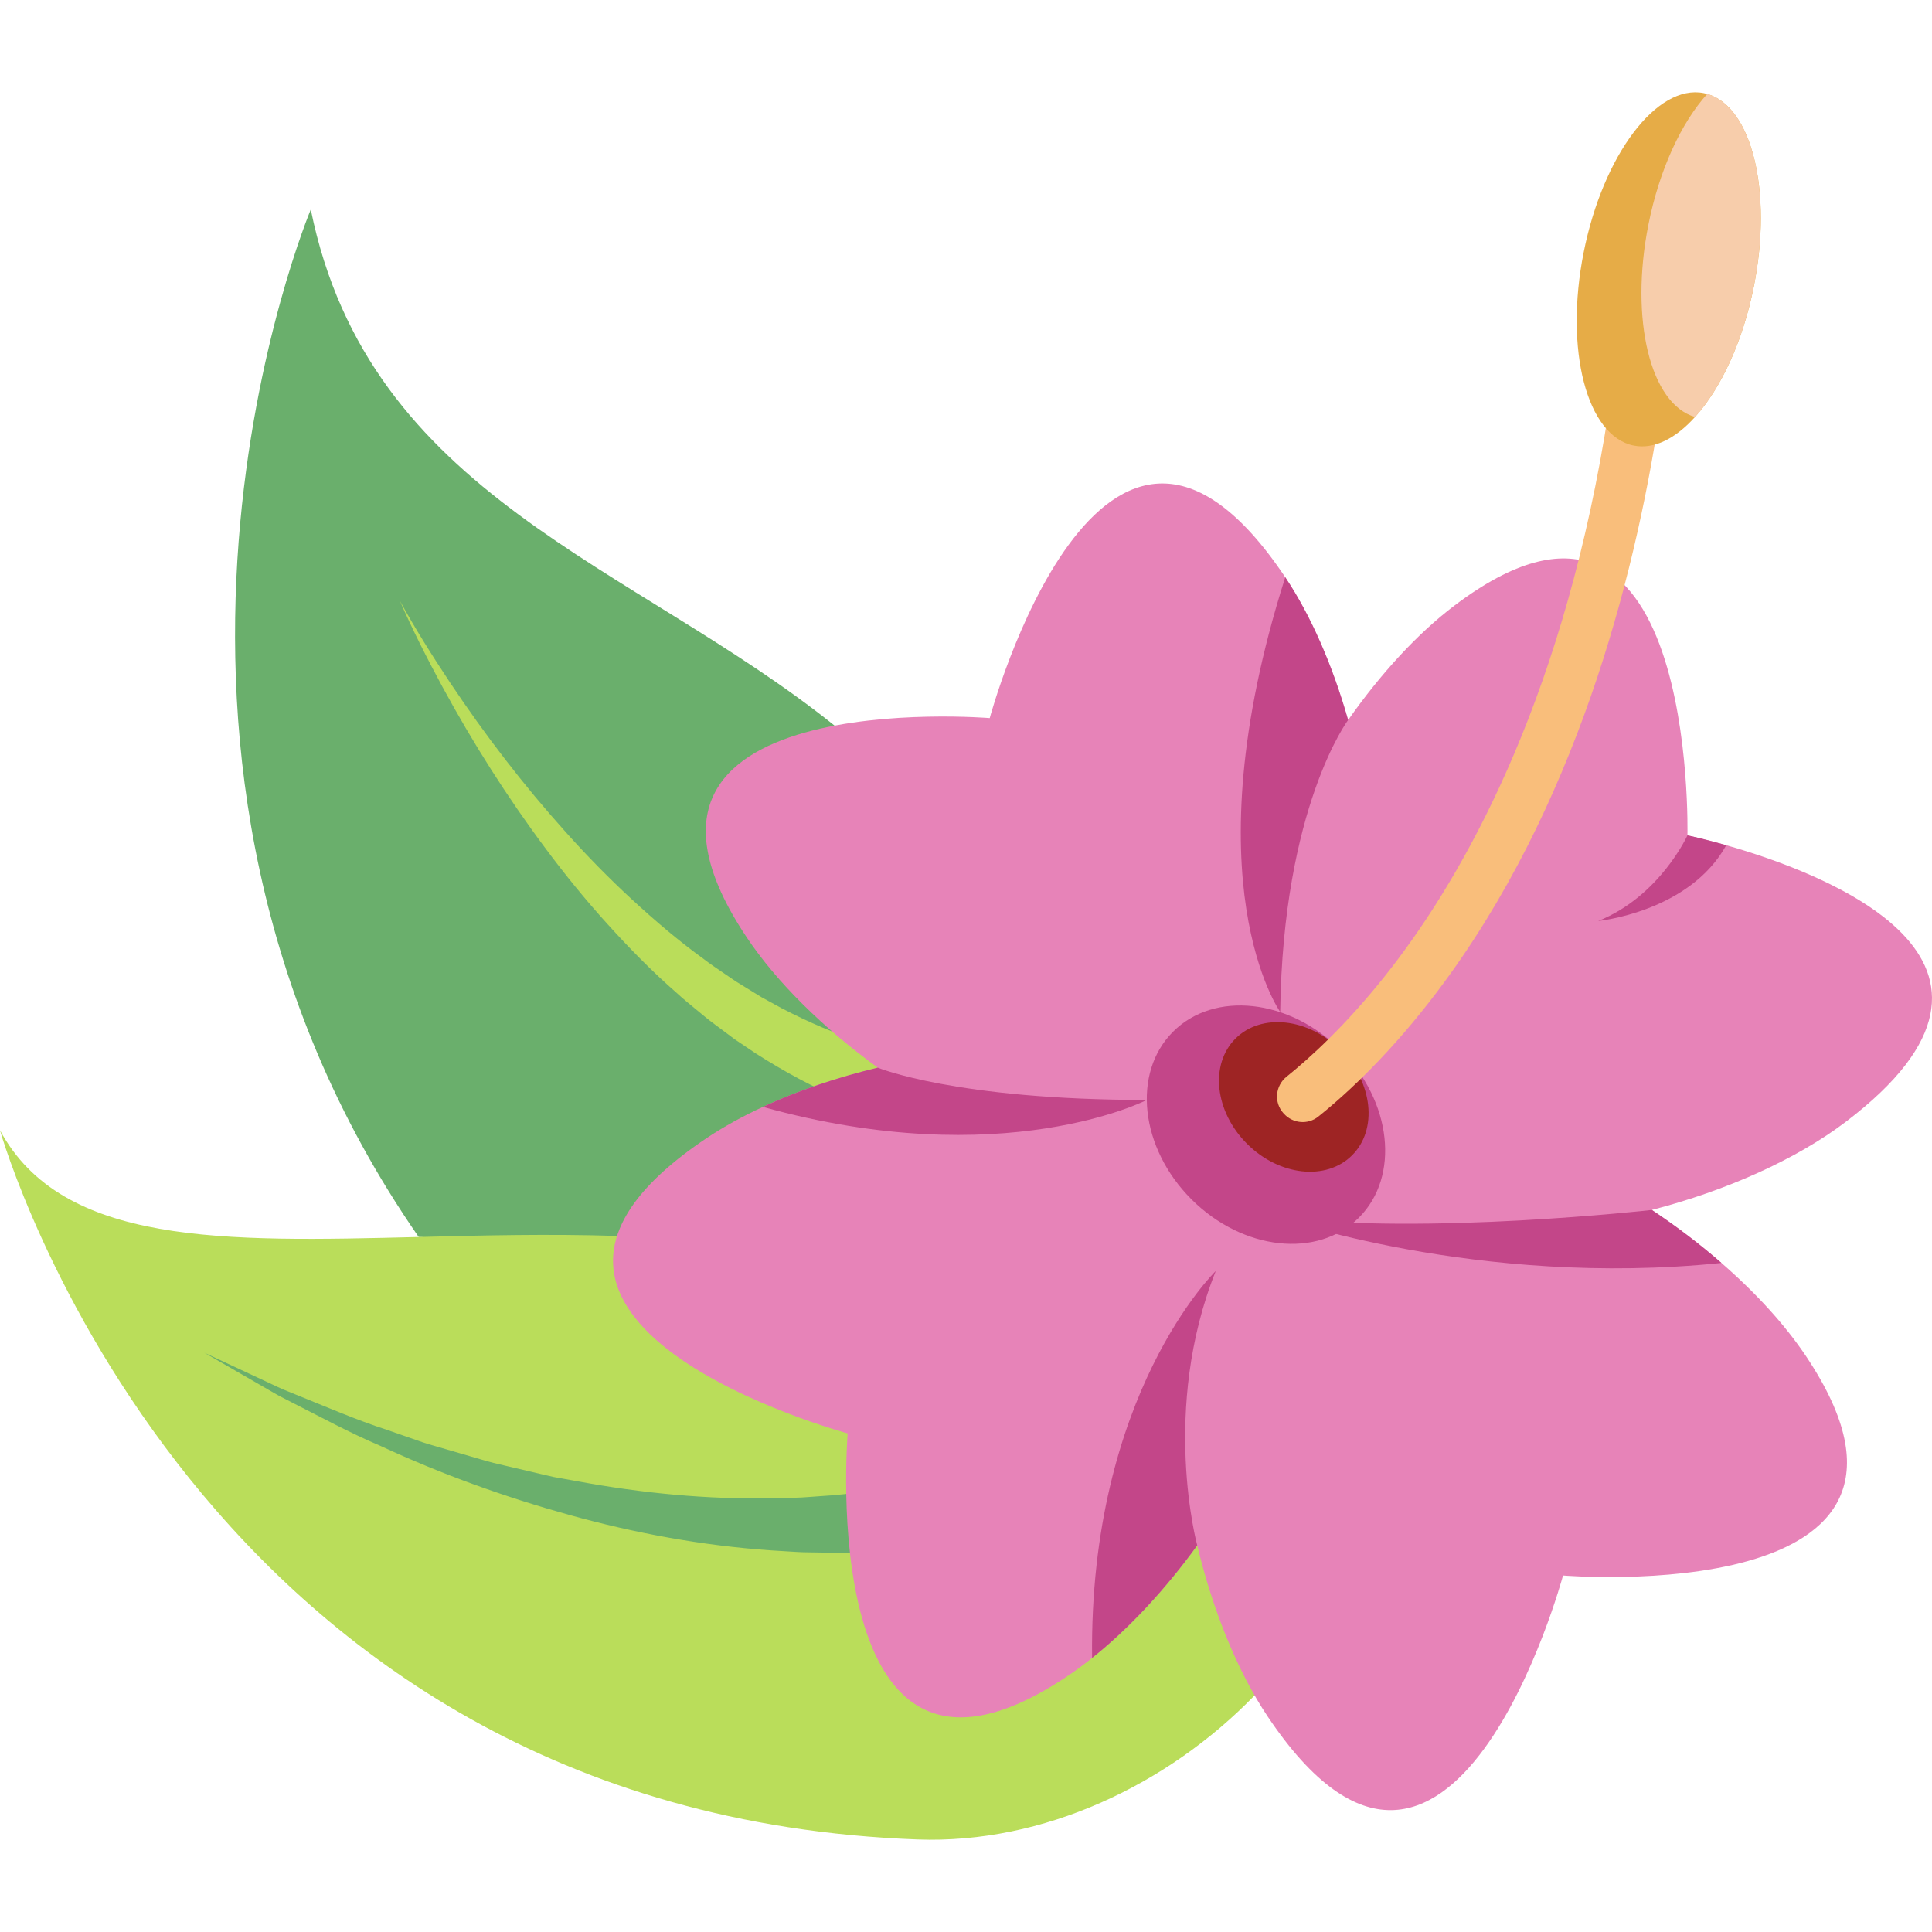
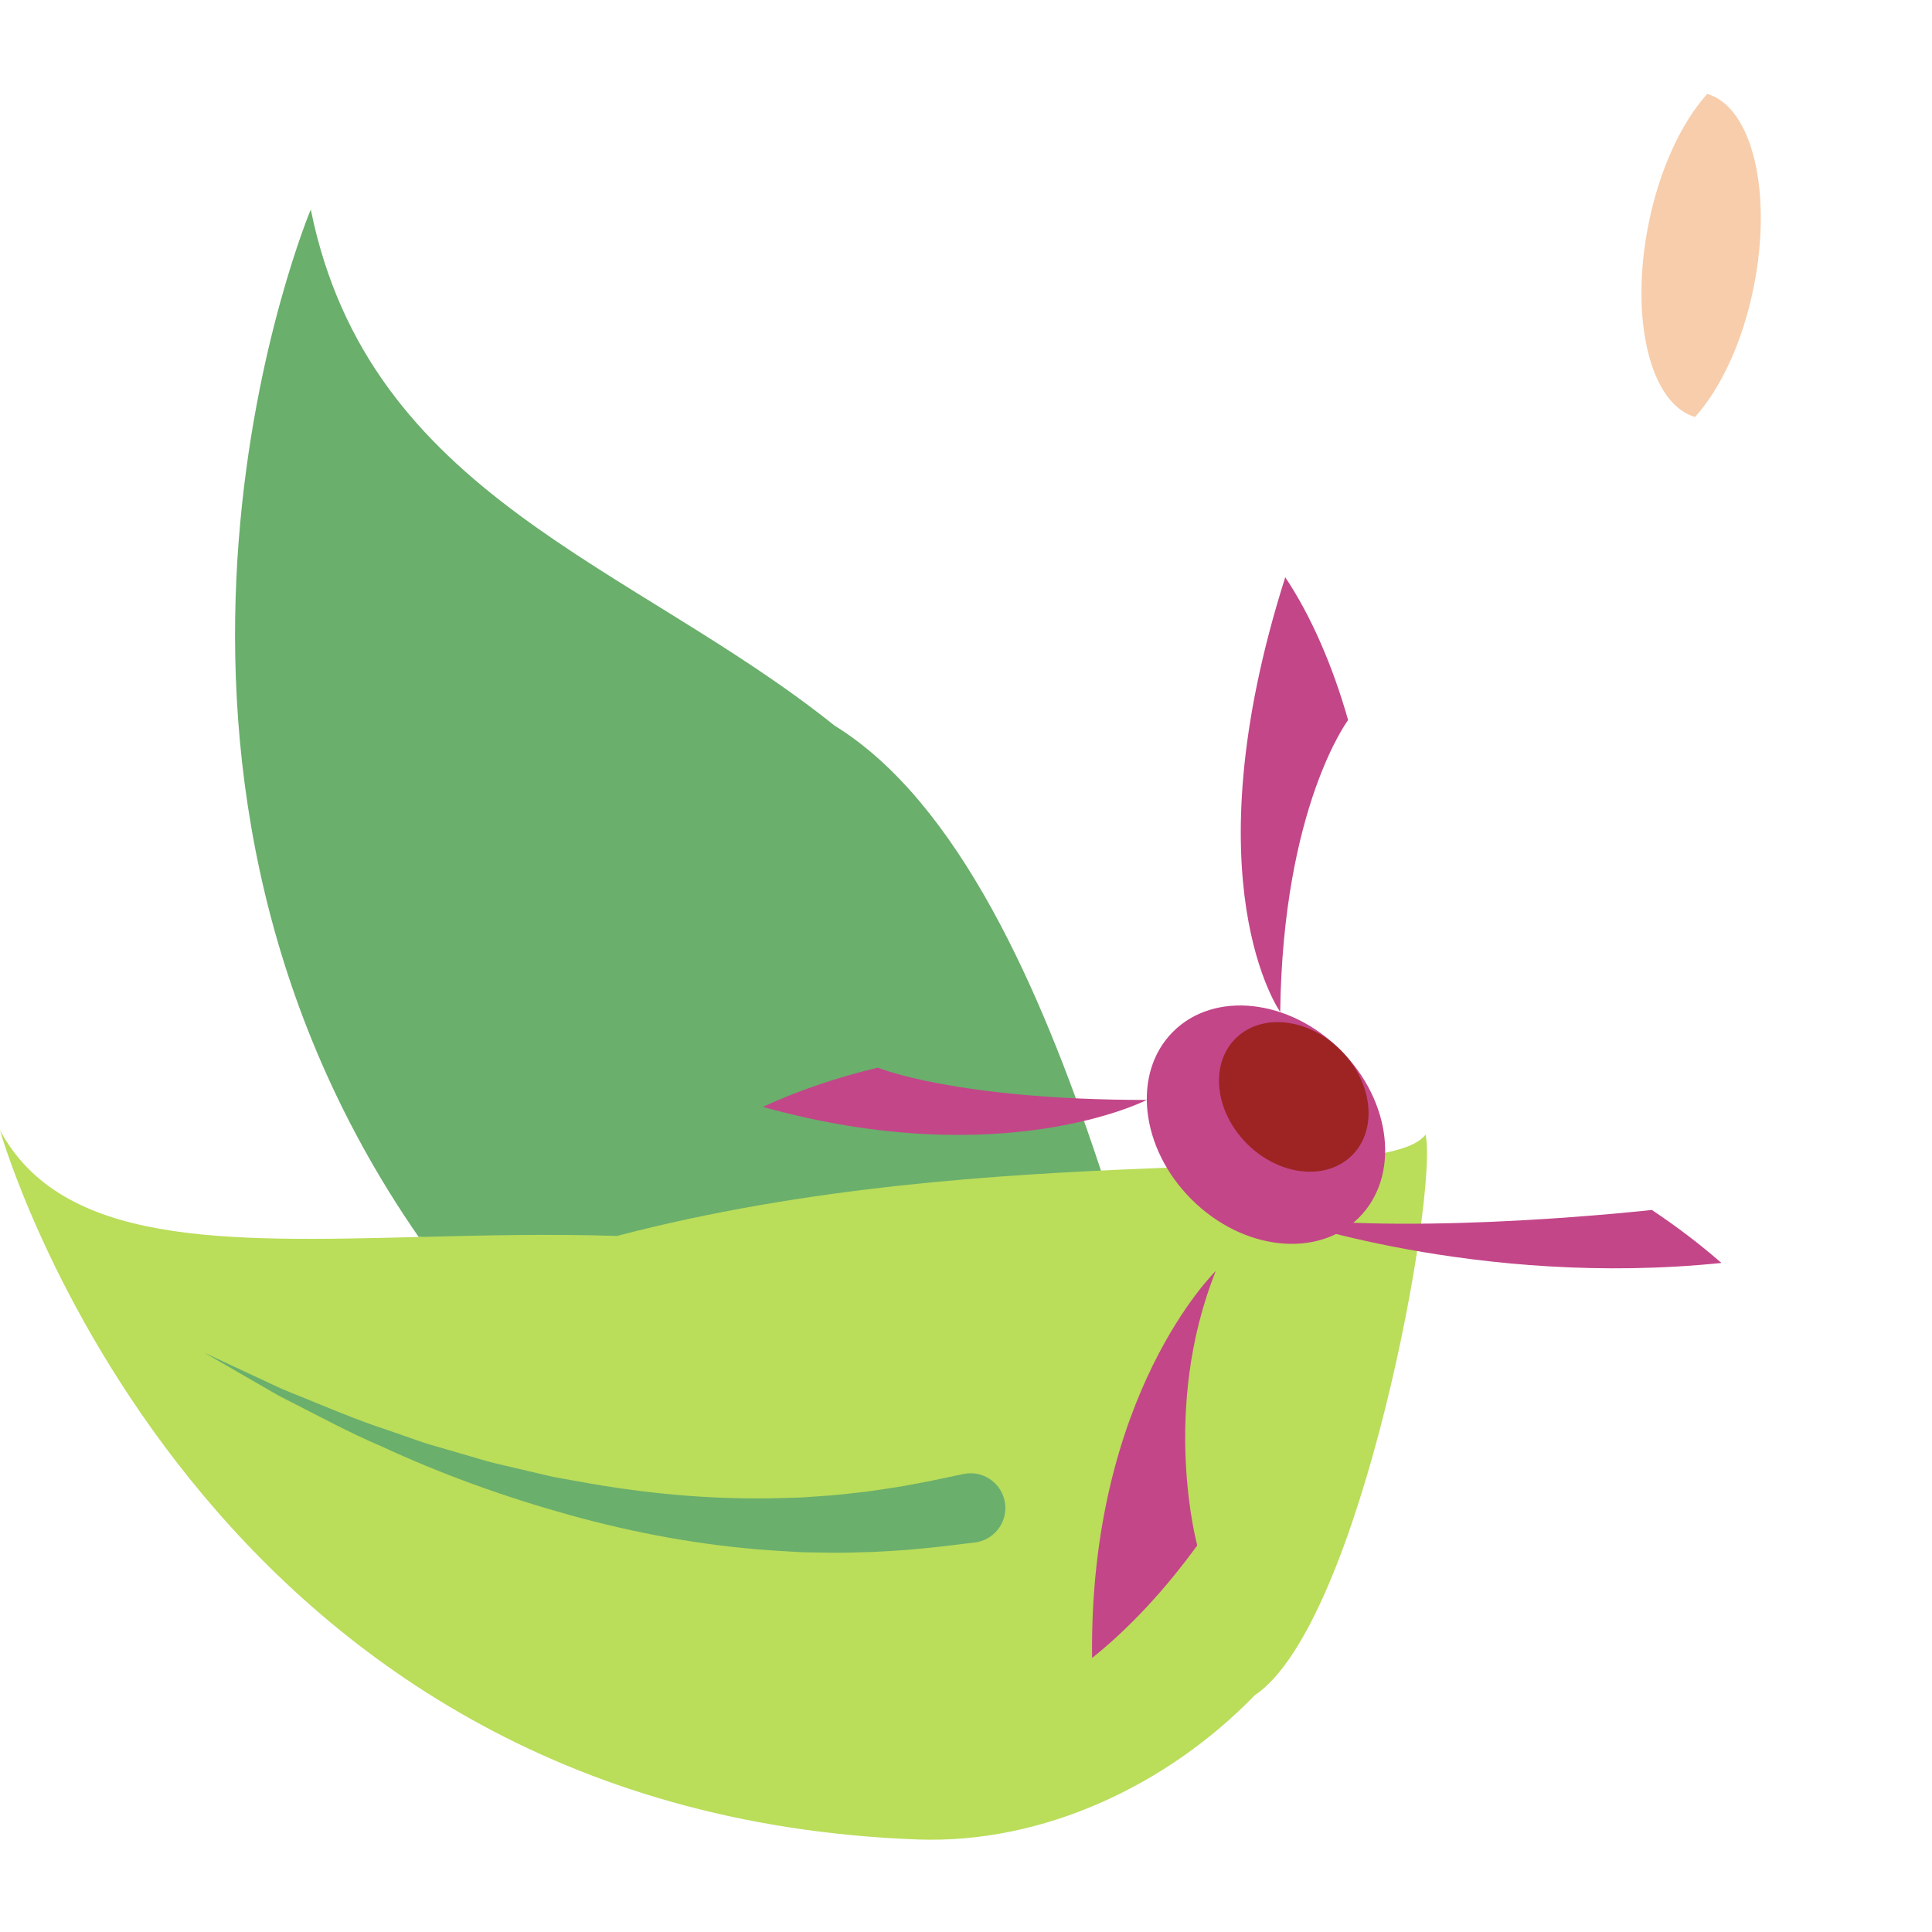
<svg xmlns="http://www.w3.org/2000/svg" height="800px" width="800px" version="1.1" id="Layer_1" viewBox="0 0 512 512" xml:space="preserve" fill="#000000">
  <g id="SVGRepo_bgCarrier" stroke-width="0" />
  <g id="SVGRepo_tracerCarrier" stroke-linecap="round" stroke-linejoin="round" />
  <g id="SVGRepo_iconCarrier">
    <path style="fill:#6aaf6c;" d="M322.585,401.79c-17.356,4.142-194.886-74.396-211.628-73.977 C21.862,199.319,82.359,55.519,82.359,55.519c15.482,76.224,85.179,93.813,138.81,136.776 C286.982,232.885,308.133,391.317,322.585,401.79z" />
    <path style="fill:#badd5a;" d="M332.481,449.294c-23.045,23.78-56.054,39.389-89.272,38.185C52.163,480.492,0.724,302.091,0,299.543 c16.525,30.577,59.13,29.563,110.957,28.271c16.742-0.42,34.453-0.858,52.563-0.279c100.512-26.345,203.785-12.41,214.259-26.862 C381.311,315.461,360.74,430.401,332.481,449.294z" />
    <path style="fill:#6aaf6c;" d="M258.276,408.776c-4.257,0.501-8.75,1.109-13.285,1.525c-4.518,0.483-9.087,0.742-13.632,0.984 c-4.56,0.124-9.108,0.3-13.656,0.151c-2.271-0.063-4.543-0.012-6.808-0.169l-6.787-0.418c-18.075-1.265-35.844-4.558-53.068-9.331 c-17.219-4.788-34.011-10.817-50.085-18.285c-8.159-3.452-15.943-7.694-23.811-11.684l-2.943-1.509 c-0.976-0.512-1.918-1.093-2.878-1.636l-5.732-3.31l-11.441-6.608l11.968,5.587l5.972,2.788c0.999,0.456,1.98,0.949,2.993,1.373 l3.053,1.243c8.154,3.278,16.186,6.791,24.529,9.49l6.195,2.16c2.062,0.723,4.116,1.465,6.23,2.031l12.568,3.659 c2.078,0.655,4.207,1.127,6.328,1.622l6.353,1.492l6.345,1.477l6.409,1.15c17.044,3.161,34.298,4.805,51.409,4.507l6.407-0.163 c2.134-0.036,4.26-0.275,6.385-0.4c4.255-0.227,8.479-0.769,12.697-1.248c4.209-0.599,8.402-1.2,12.585-2.021 c4.185-0.753,8.356-1.693,12.782-2.611c4.977-1.032,9.848,2.165,10.88,7.142c1.032,4.977-2.165,9.848-7.142,10.88 c-0.259,0.054-0.517,0.096-0.775,0.127L258.276,408.776z" />
-     <path style="fill:#badd5a;" d="M250.05,298.971c-9.084-1.53-17.883-4.056-26.259-7.404c-8.36-3.402-16.195-7.721-23.63-12.482 l-5.484-3.691l-5.272-3.939c-1.781-1.279-3.424-2.721-5.119-4.094c-1.688-1.383-3.376-2.761-4.969-4.239 c-6.557-5.717-12.607-11.909-18.376-18.289c-5.775-6.378-11.193-13.03-16.294-19.886c-5.114-6.845-9.947-13.87-14.516-21.044 c-4.567-7.175-8.869-14.499-12.913-21.951c-4.033-7.454-7.873-15.009-11.259-22.757c4.071,7.405,8.564,14.554,13.227,21.569 c4.673,7.01,9.576,13.853,14.709,20.499c5.132,6.646,10.494,13.094,16.081,19.309c5.574,6.226,11.409,12.189,17.513,17.81 c6.097,5.622,12.397,10.993,19.048,15.801c1.624,1.256,3.323,2.4,5.016,3.545c1.699,1.136,3.346,2.346,5.104,3.373l5.193,3.192 l5.32,2.914c7.158,3.709,14.505,6.921,22.055,9.216c7.561,2.241,15.241,3.682,22.919,4.279l0.15,0.011 c5.069,0.395,8.858,4.824,8.464,9.892c-0.393,5.069-4.824,8.858-9.892,8.464C250.594,299.051,250.312,299.014,250.05,298.971z" />
-     <path style="fill:#e783b8;" d="M457.475,223.991c-6.166-1.753-10.285-2.611-10.285-2.611s2.66-109.686-61.781-60.874 c-9.757,7.392-19.503,17.995-28.145,30.314c-4.119-14.477-9.868-27.679-16.659-37.841c-48.64-72.74-78.317,37.326-78.317,37.326 s-109.342-9.12-64.404,58.104c7.943,11.878,20.287,24.063,34.74,34.531c-10.897,2.599-21.28,6.141-30.449,10.395 c-5.43,2.513-10.432,5.283-14.857,8.237c-72.74,48.64,37.326,78.293,37.326,78.293s-9.12,109.355,58.104,64.416 c2.219-1.483,4.45-3.126,6.668-4.903c9.696-7.723,19.343-18.081,27.863-29.836c4.156,17.358,10.689,33.416,18.632,45.294 c48.628,72.764,78.305-37.314,78.305-37.314s109.342,9.096,64.416-58.091c-5.577-8.348-13.325-16.818-22.432-24.737 c-5.676-4.952-11.89-9.684-18.448-14.048c19.846-5.136,38.343-13.459,51.313-23.29C545.427,254.661,483.388,231.358,457.475,223.991 z" />
    <ellipse transform="matrix(-0.707 -0.707 0.707 -0.707 362.024 745.912)" style="fill:#c34689;" cx="335.495" cy="297.978" rx="34.842" ry="27.961" />
    <ellipse transform="matrix(-0.707 -0.707 0.707 -0.707 379.797 738.576)" style="fill:#9e2424;" cx="342.863" cy="290.629" rx="21.866" ry="17.547" />
-     <path style="fill:#f9be7b;" d="M439.627,110.934c-6.546,42.511-22.052,103.385-58.839,151.976 c-12.147,16.042-23.479,26.62-31.43,33.001c-2.764,2.219-6.768,1.84-9.138-0.796c-0.031-0.034-0.061-0.067-0.092-0.102 c-2.578-2.843-2.172-7.263,0.816-9.669c0.766-0.617,1.569-1.279,2.407-1.988c7.171-6.056,16.904-15.543,27.25-29.334 c19.147-25.534,44.362-71.44,55.701-145.136c0.564-3.69,3.996-6.215,7.686-5.639C437.665,103.812,440.191,107.257,439.627,110.934z" />
-     <path style="fill:#e6ac47;" d="M464.793,75.864c-2.905,14.661-8.777,27.103-15.592,34.641c-5.161,5.737-10.873,8.642-16.242,7.576 c-12.454-2.476-18.399-25.387-13.276-51.178c5.124-25.791,19.38-44.705,31.834-42.229c0.306,0.061,0.613,0.135,0.919,0.221 C464.266,28.302,469.794,50.71,464.793,75.864z" />
    <path style="fill:#f7cdab;" d="M464.793,75.864c-2.905,14.661-8.777,27.103-15.592,34.641 c-11.829-3.408-17.358-25.816-12.356-50.957c2.905-14.661,8.777-27.103,15.592-34.654C464.266,28.302,469.794,50.71,464.793,75.864z " />
    <g>
      <path style="fill:#c34689;" d="M456.2,334.694c-64.809,6.656-117.666-12.172-117.666-12.172 c39.226,4.903,99.217-1.875,99.217-1.875C444.309,325.01,450.524,329.742,456.2,334.694z" />
-       <path style="fill:#c34689;" d="M457.475,223.991c-9.782,17.725-33.943,20.079-33.943,20.079c16.34-6.534,23.658-22.69,23.658-22.69 S451.309,222.238,457.475,223.991z" />
      <path style="fill:#c34689;" d="M357.264,190.82c0,0-17.272,23.009-17.995,77.349c0,0-24.381-34.261,1.336-115.19 C347.397,163.142,353.146,176.344,357.264,190.82z" />
      <path style="fill:#c34689;" d="M317.278,409.542c-8.519,11.756-18.167,22.114-27.863,29.836 c-0.834-69.994,32.778-102.552,32.778-102.552C307.484,373.601,317.278,409.542,317.278,409.542z" />
      <path style="fill:#c34689;" d="M303.917,291.496c0,0-38.061,19.576-101.742,1.839c9.169-4.254,19.552-7.796,30.449-10.395 C232.624,282.94,253.242,291.496,303.917,291.496z" />
    </g>
  </g>
</svg>